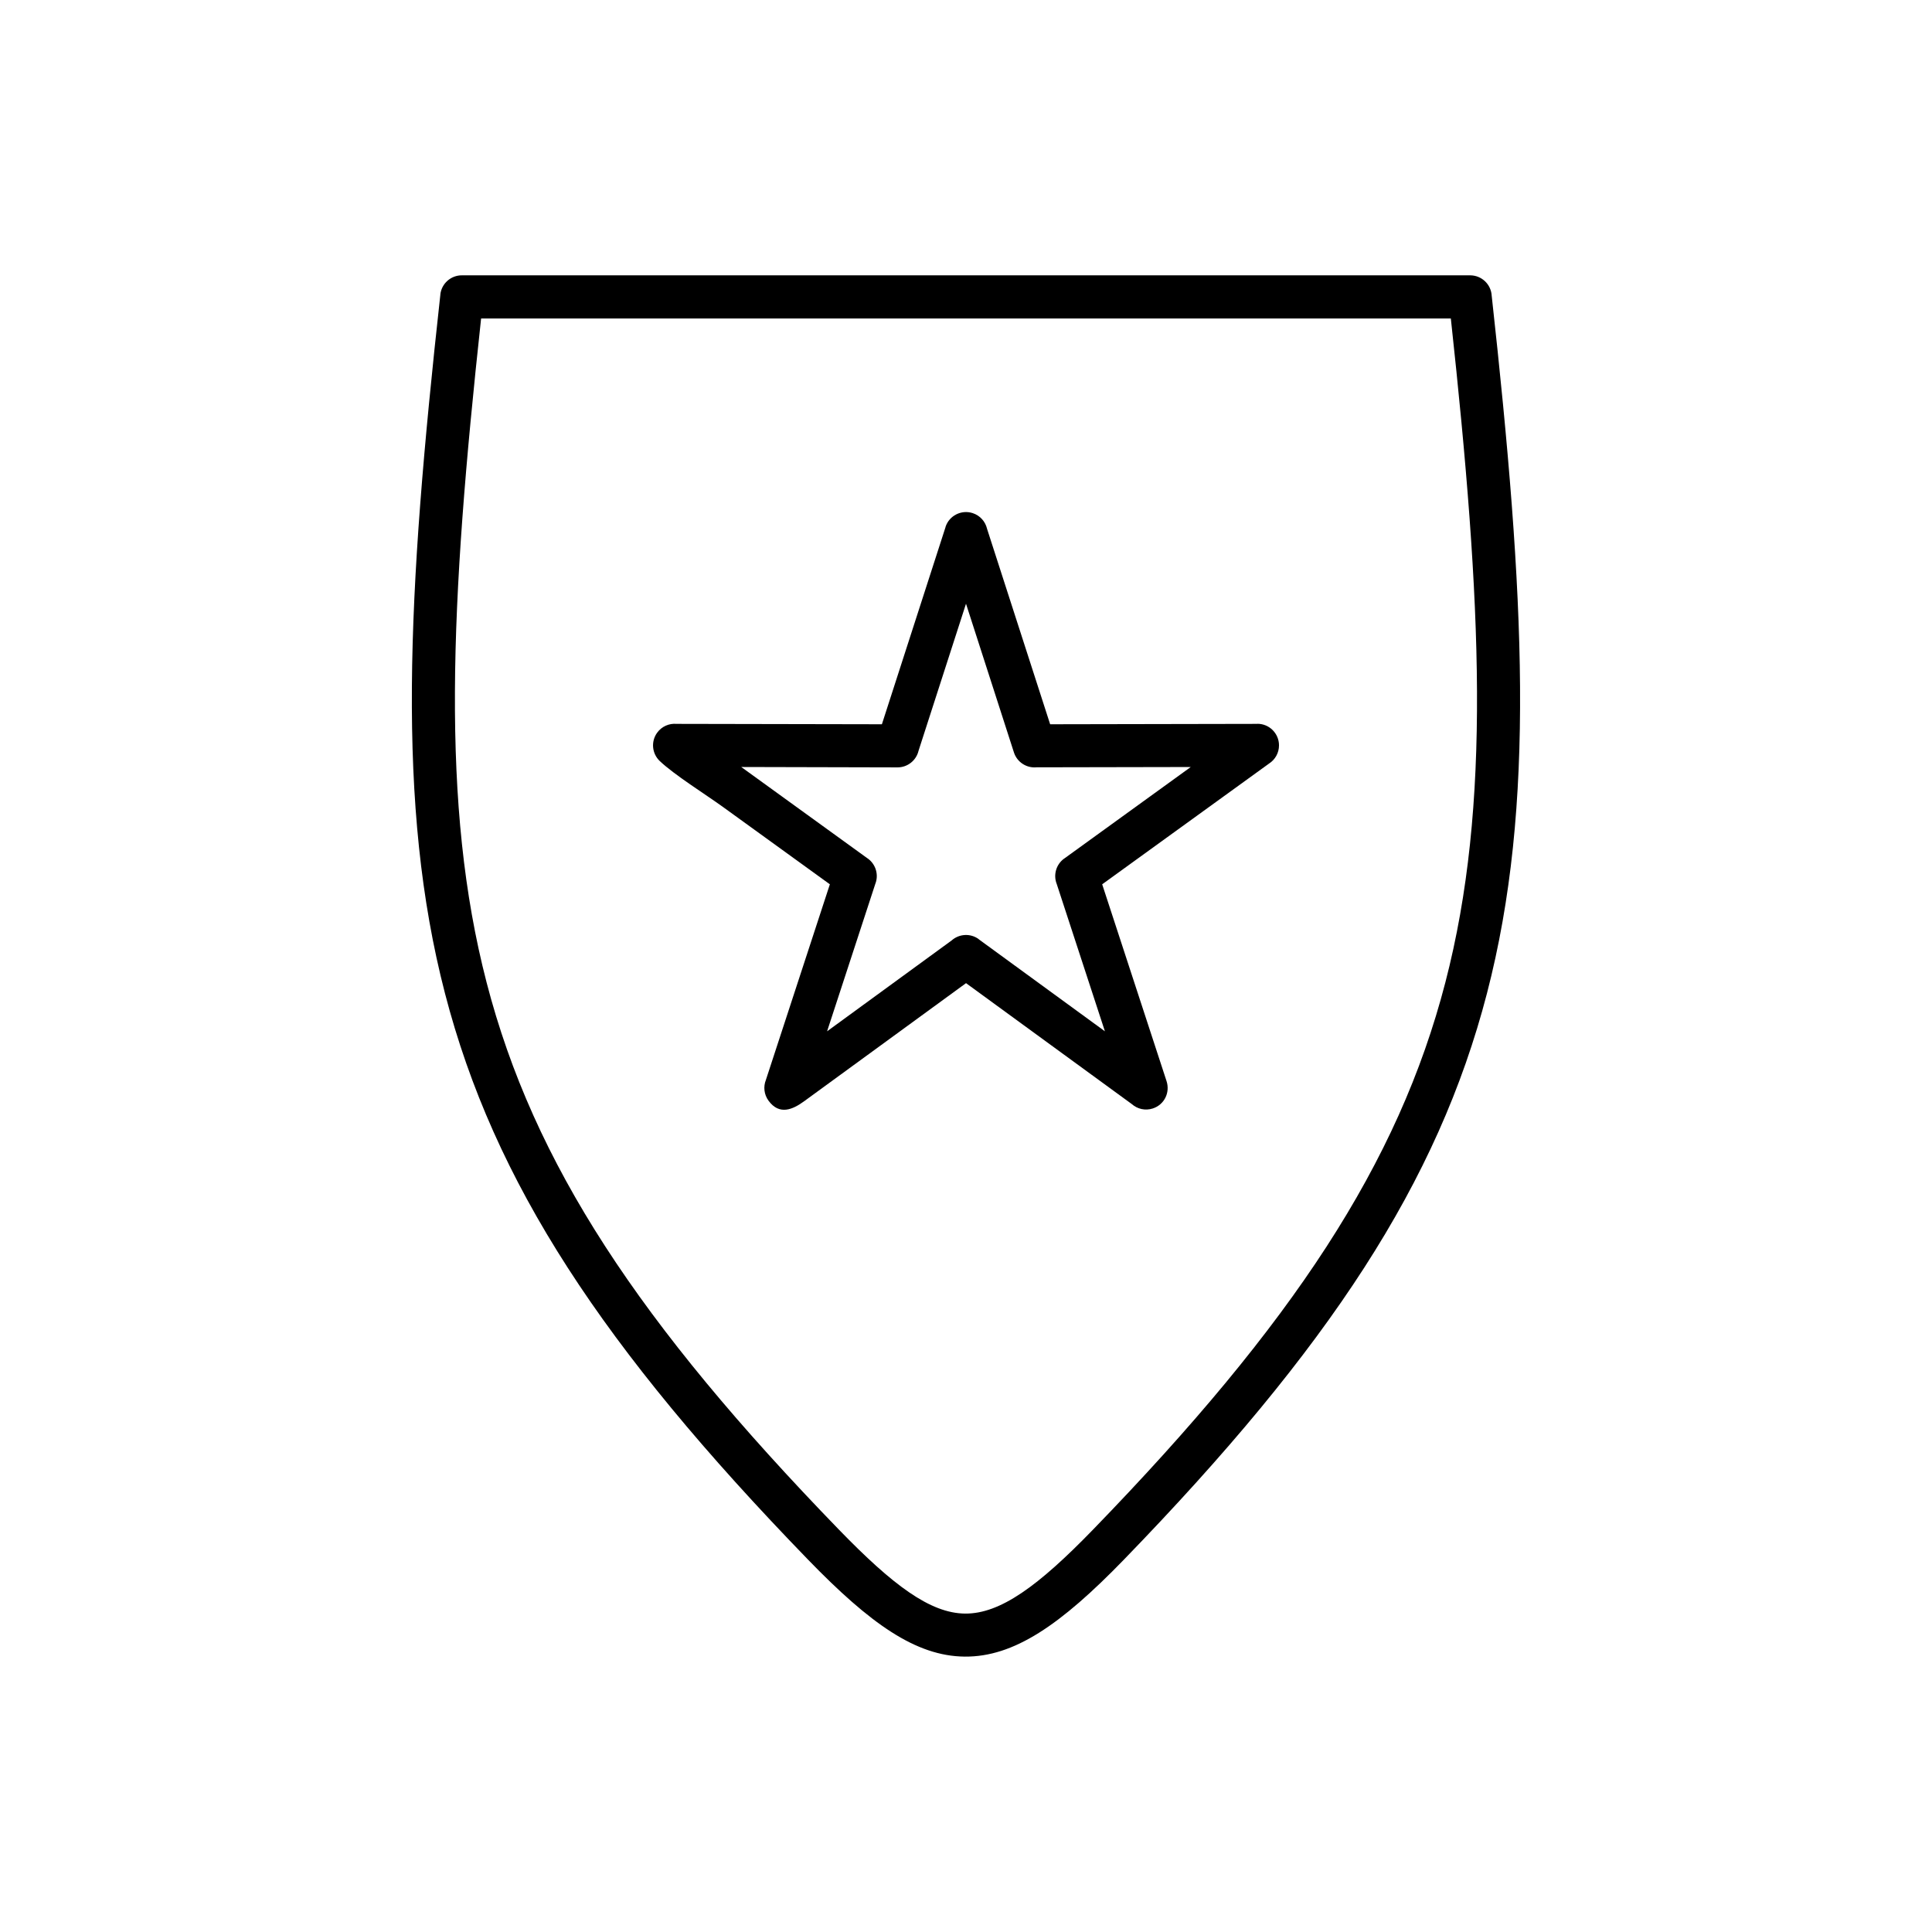
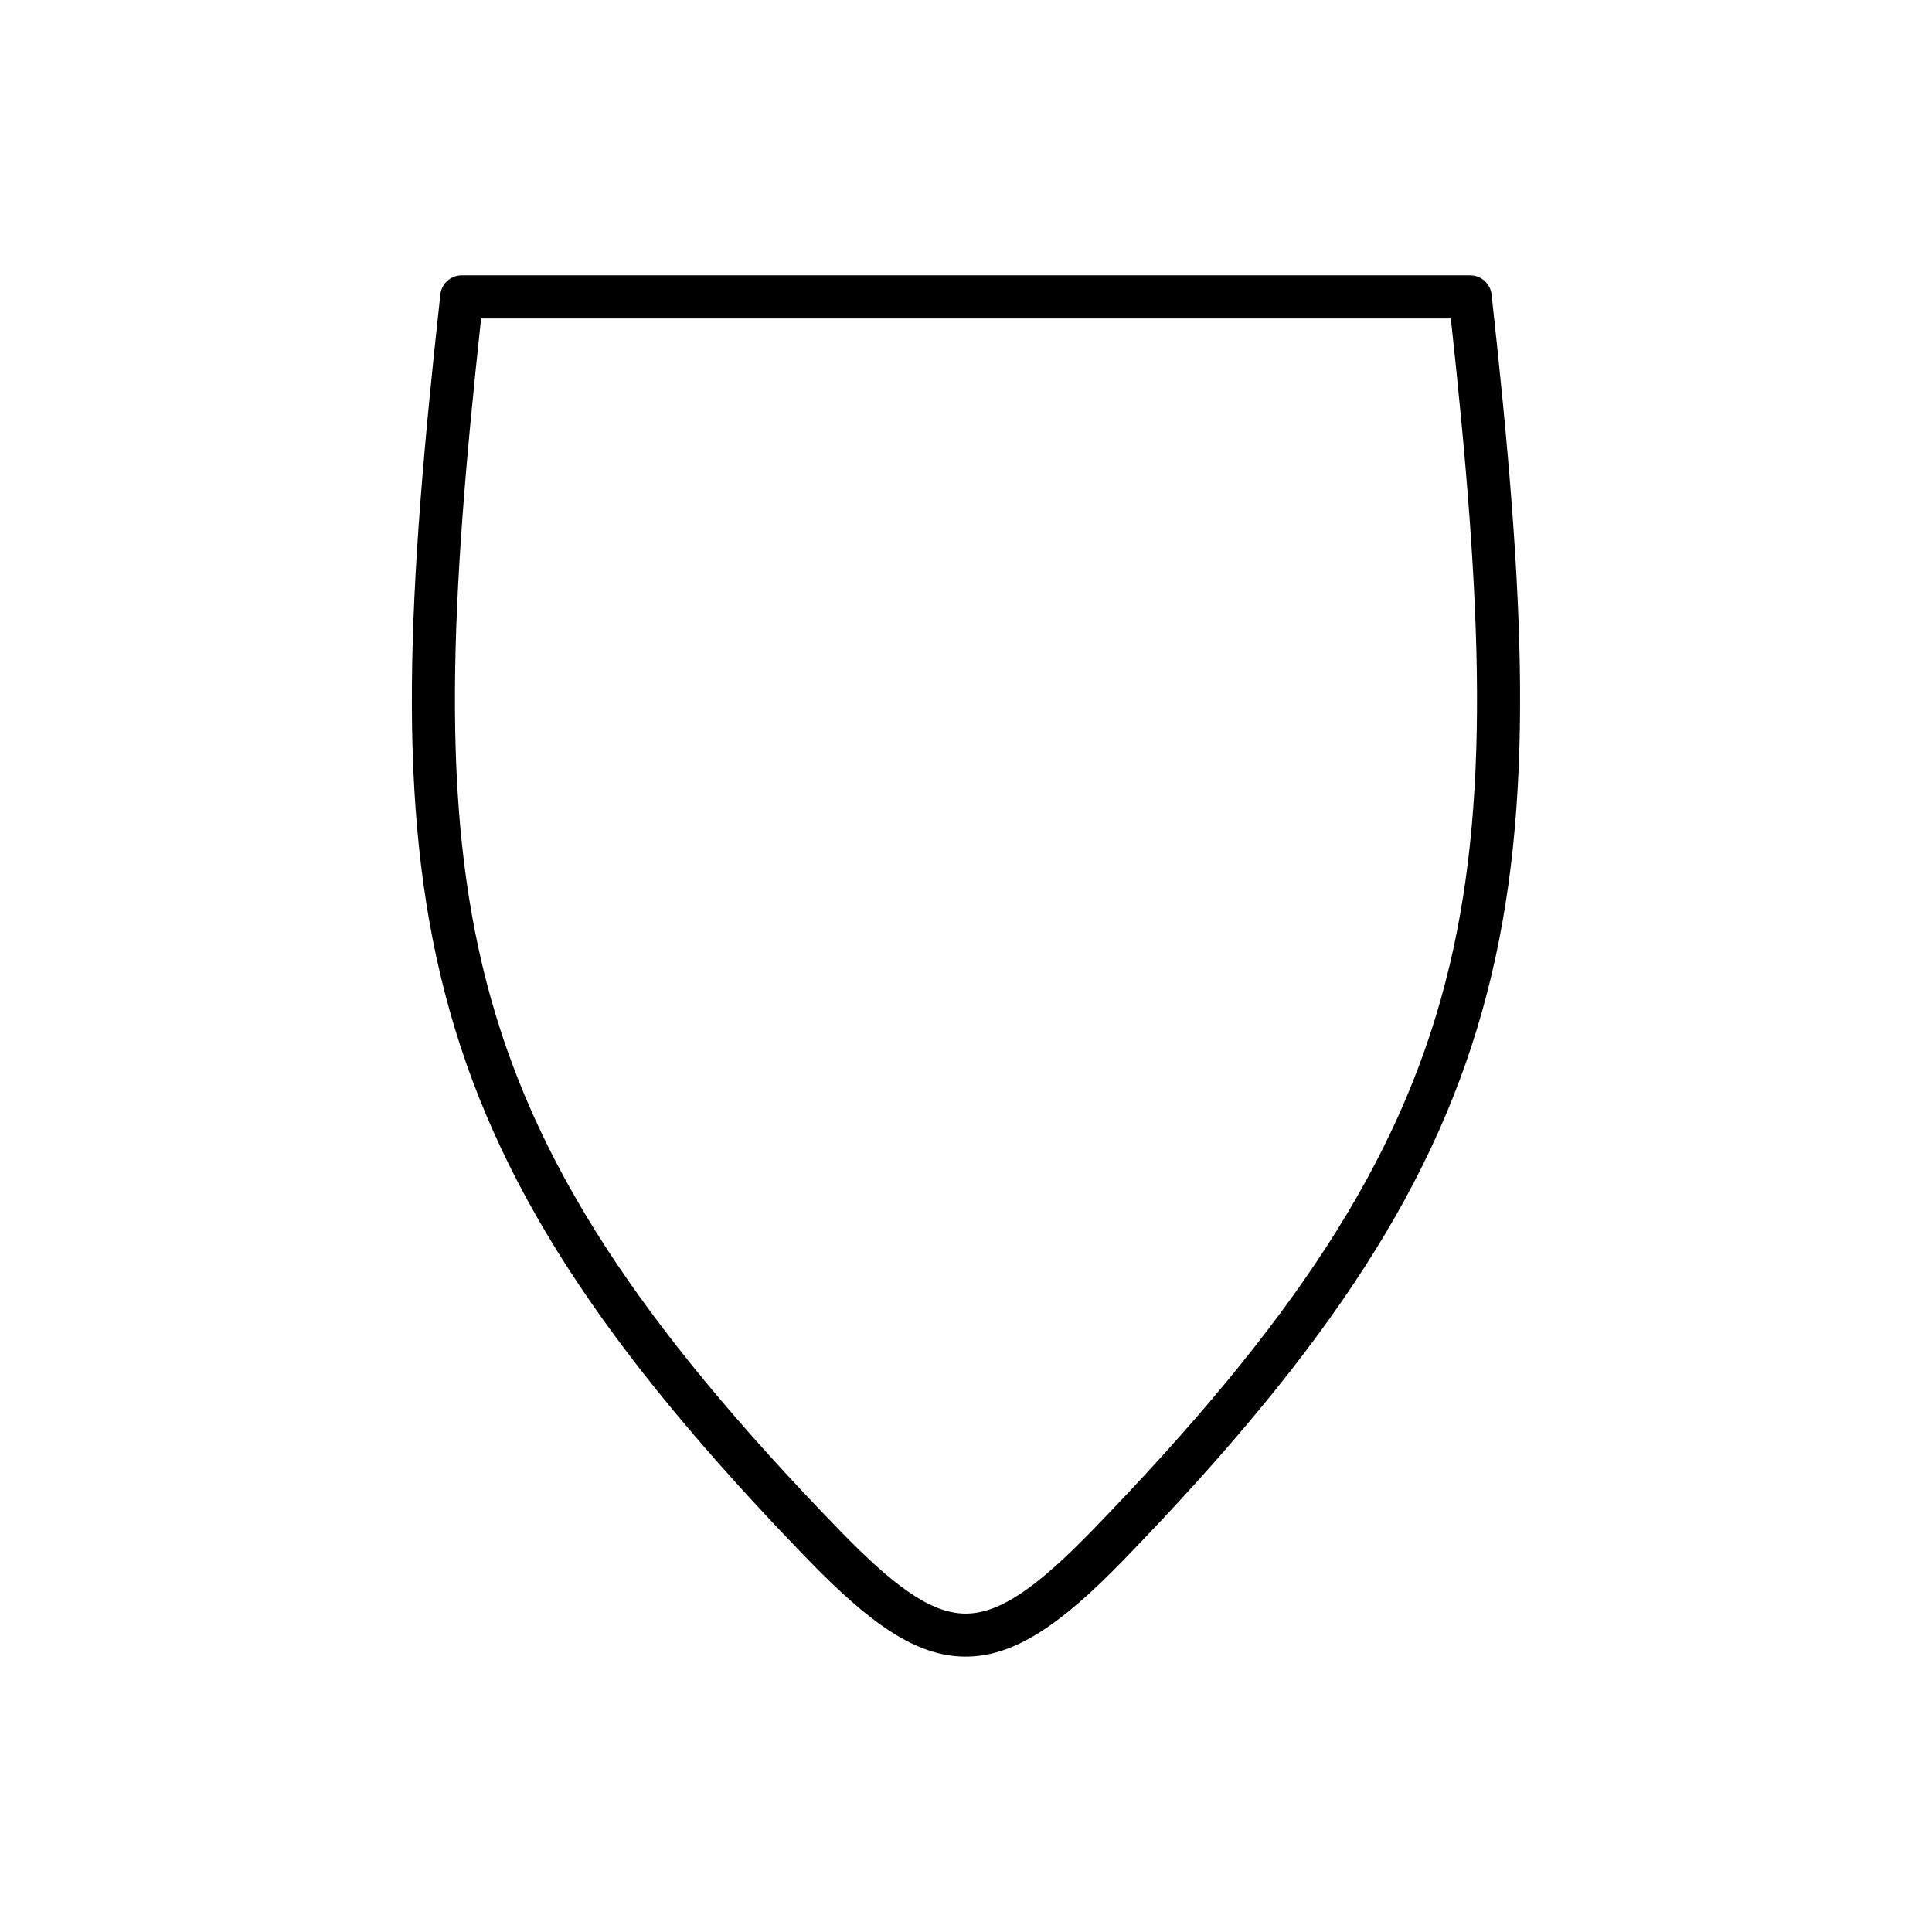
<svg xmlns="http://www.w3.org/2000/svg" fill="#000000" width="800px" height="800px" version="1.1" viewBox="144 144 512 512">
  <g>
    <path d="m539.32 222.41c8.773 79.617 11.664 135-1.254 184.82-12.98 50.07-41.742 93.898-96.25 150.12-16.785 17.312-29.148 25.773-42.133 25.668-12.984-0.105-25.121-8.758-41.516-25.668-54.508-56.219-83.27-100.05-96.25-150.12-12.938-49.898-10.016-105.37-1.215-185.17h-0.012c0.324-2.949 2.836-5.125 5.742-5.094h267.17c3.066 0 5.566 2.41 5.715 5.441zm-12.289 181.96c12.207-47.082 9.68-100.18 1.457-175.96h-256.99c-8.223 75.789-10.75 128.88 1.457 175.96 12.434 47.957 40.344 90.312 93.391 145.02 14.211 14.656 24.152 22.148 33.426 22.227 9.273 0.074 19.344-7.246 33.867-22.227 53.047-54.711 80.957-97.062 93.391-145.02z" />
-     <path d="m405.57 284.11 16.73 51.828 54.918-0.105v-0.023c3.16-0.004 5.727 2.551 5.731 5.711 0.004 2.023-1.043 3.805-2.629 4.824l-44.23 32.004 17.051 52.137c0.992 3.031-0.562 6.262-3.629 7.266-2.004 0.656-4.109 0.145-5.578-1.164l-43.926-32.043-42.891 31.289c-2.981 2.172-6.555 3.832-9.457-0.148-1.199-1.645-1.395-3.719-0.695-5.481l16.957-51.855-28.312-20.484c-4.66-3.371-12.957-8.539-16.789-12.207-2.031-1.945-2.367-5.137-0.672-7.481 1.227-1.695 3.211-2.519 5.152-2.344l54.41 0.105 16.867-52.258-0.016-0.016c0.969-3.008 4.195-4.656 7.199-3.688 1.977 0.637 3.363 2.246 3.812 4.129zm-5.566 19.875-12.578 38.969c-0.594 2.531-2.867 4.414-5.582 4.41l-41.402-0.102 33.277 24.082c2.148 1.371 3.184 4.066 2.356 6.598l-0.012-0.004-12.875 39.367 33.008-24.078c1.969-1.754 4.957-1.965 7.176-0.348l-0.016 0.02 33.457 24.406-12.762-39.02c-0.949-2.379-0.207-5.184 1.961-6.754l0.004 0.008 33.547-24.273-40.891 0.078c-2.609 0.242-5.129-1.344-5.969-3.941l-12.703-39.414z" />
  </g>
</svg>